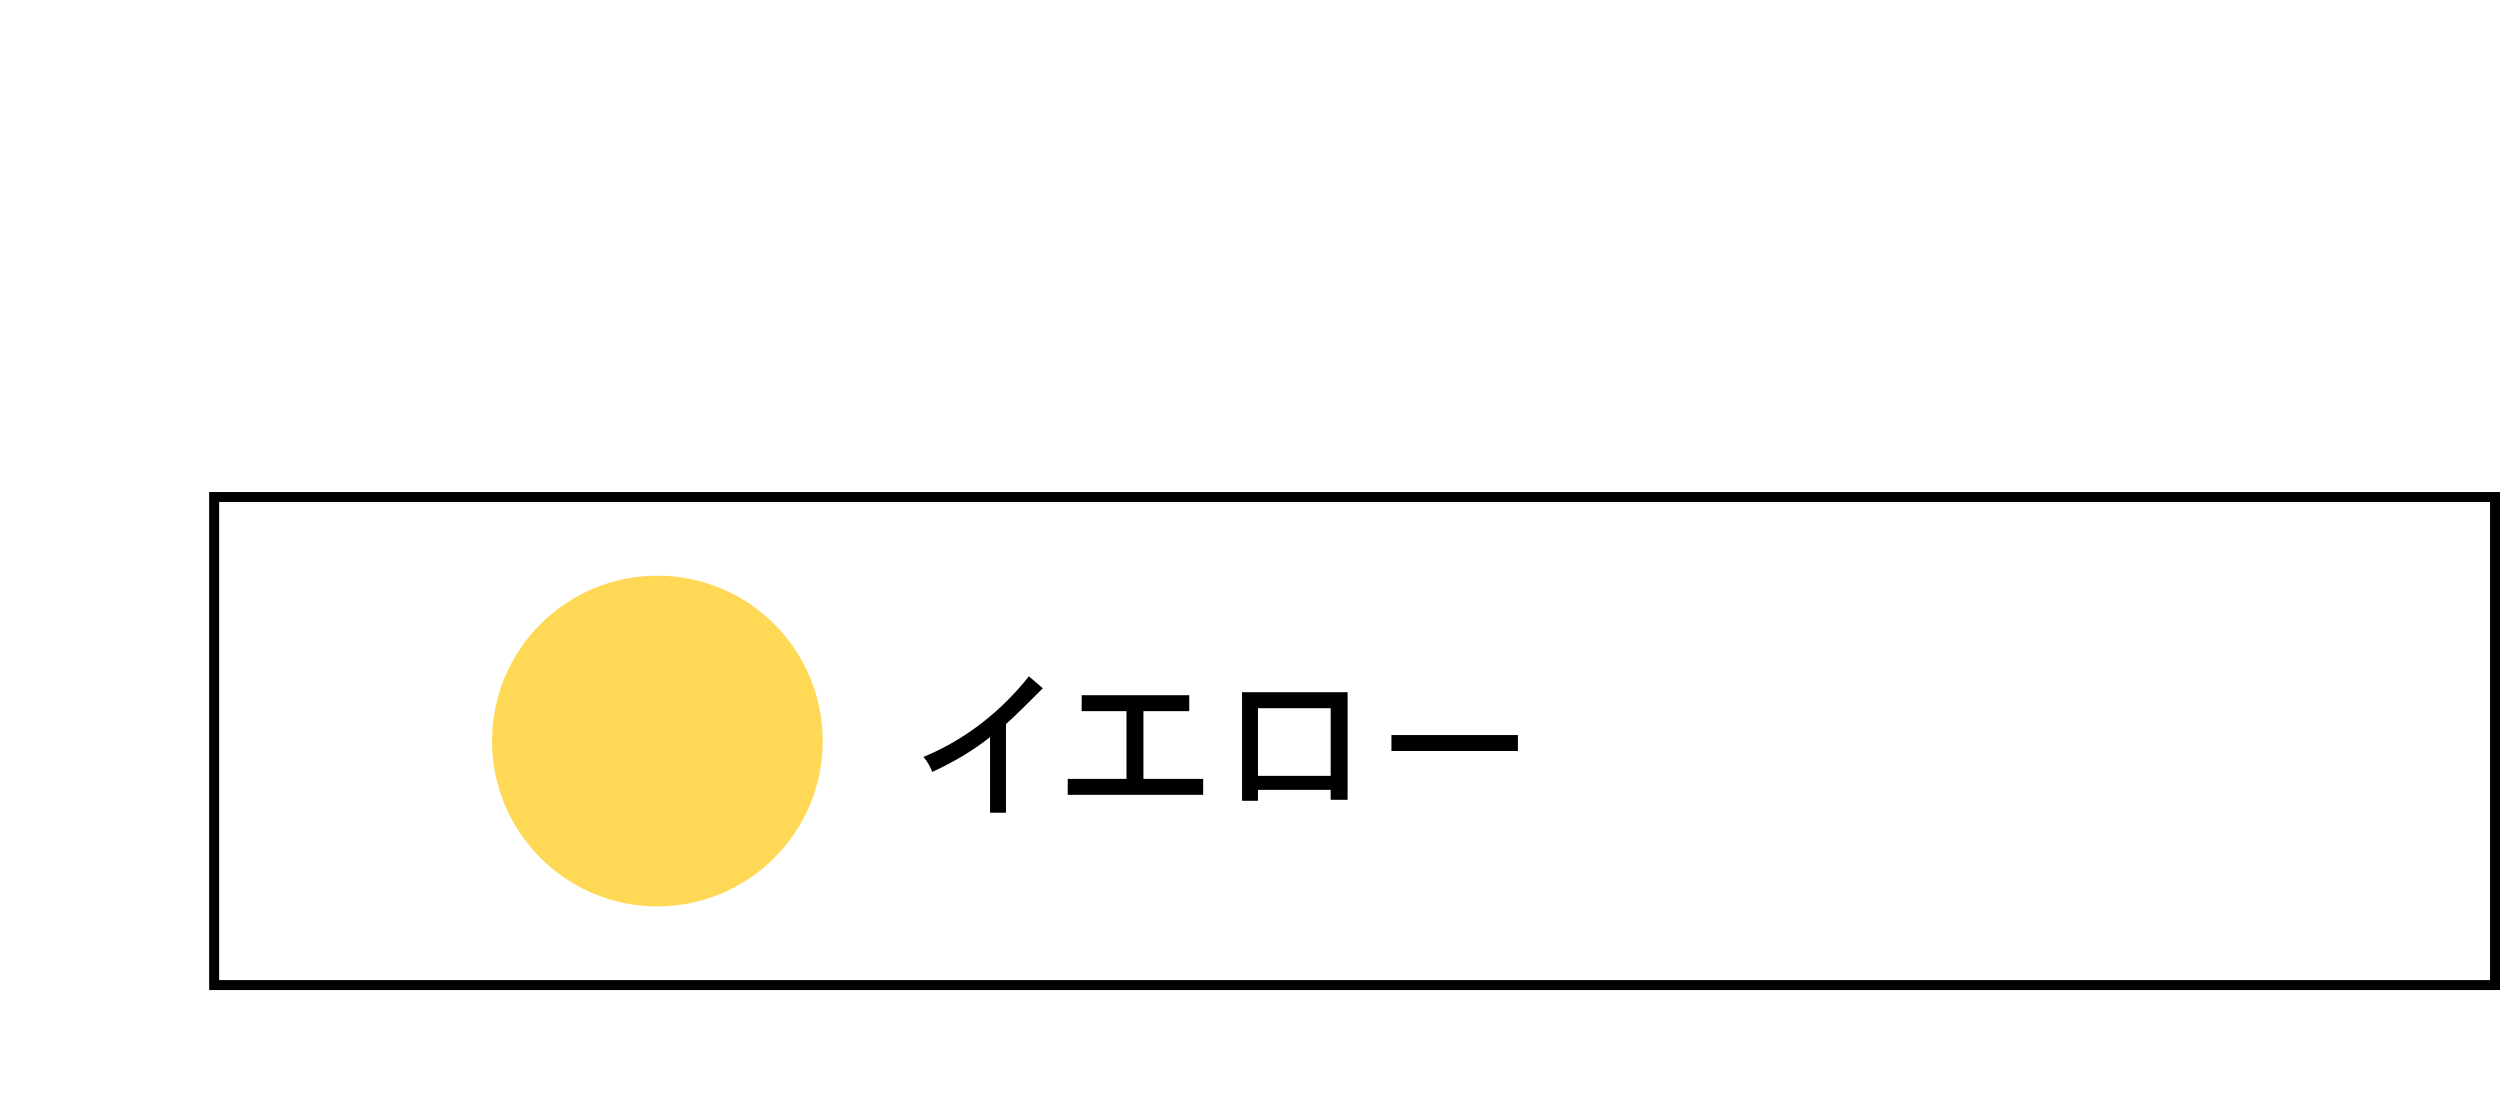
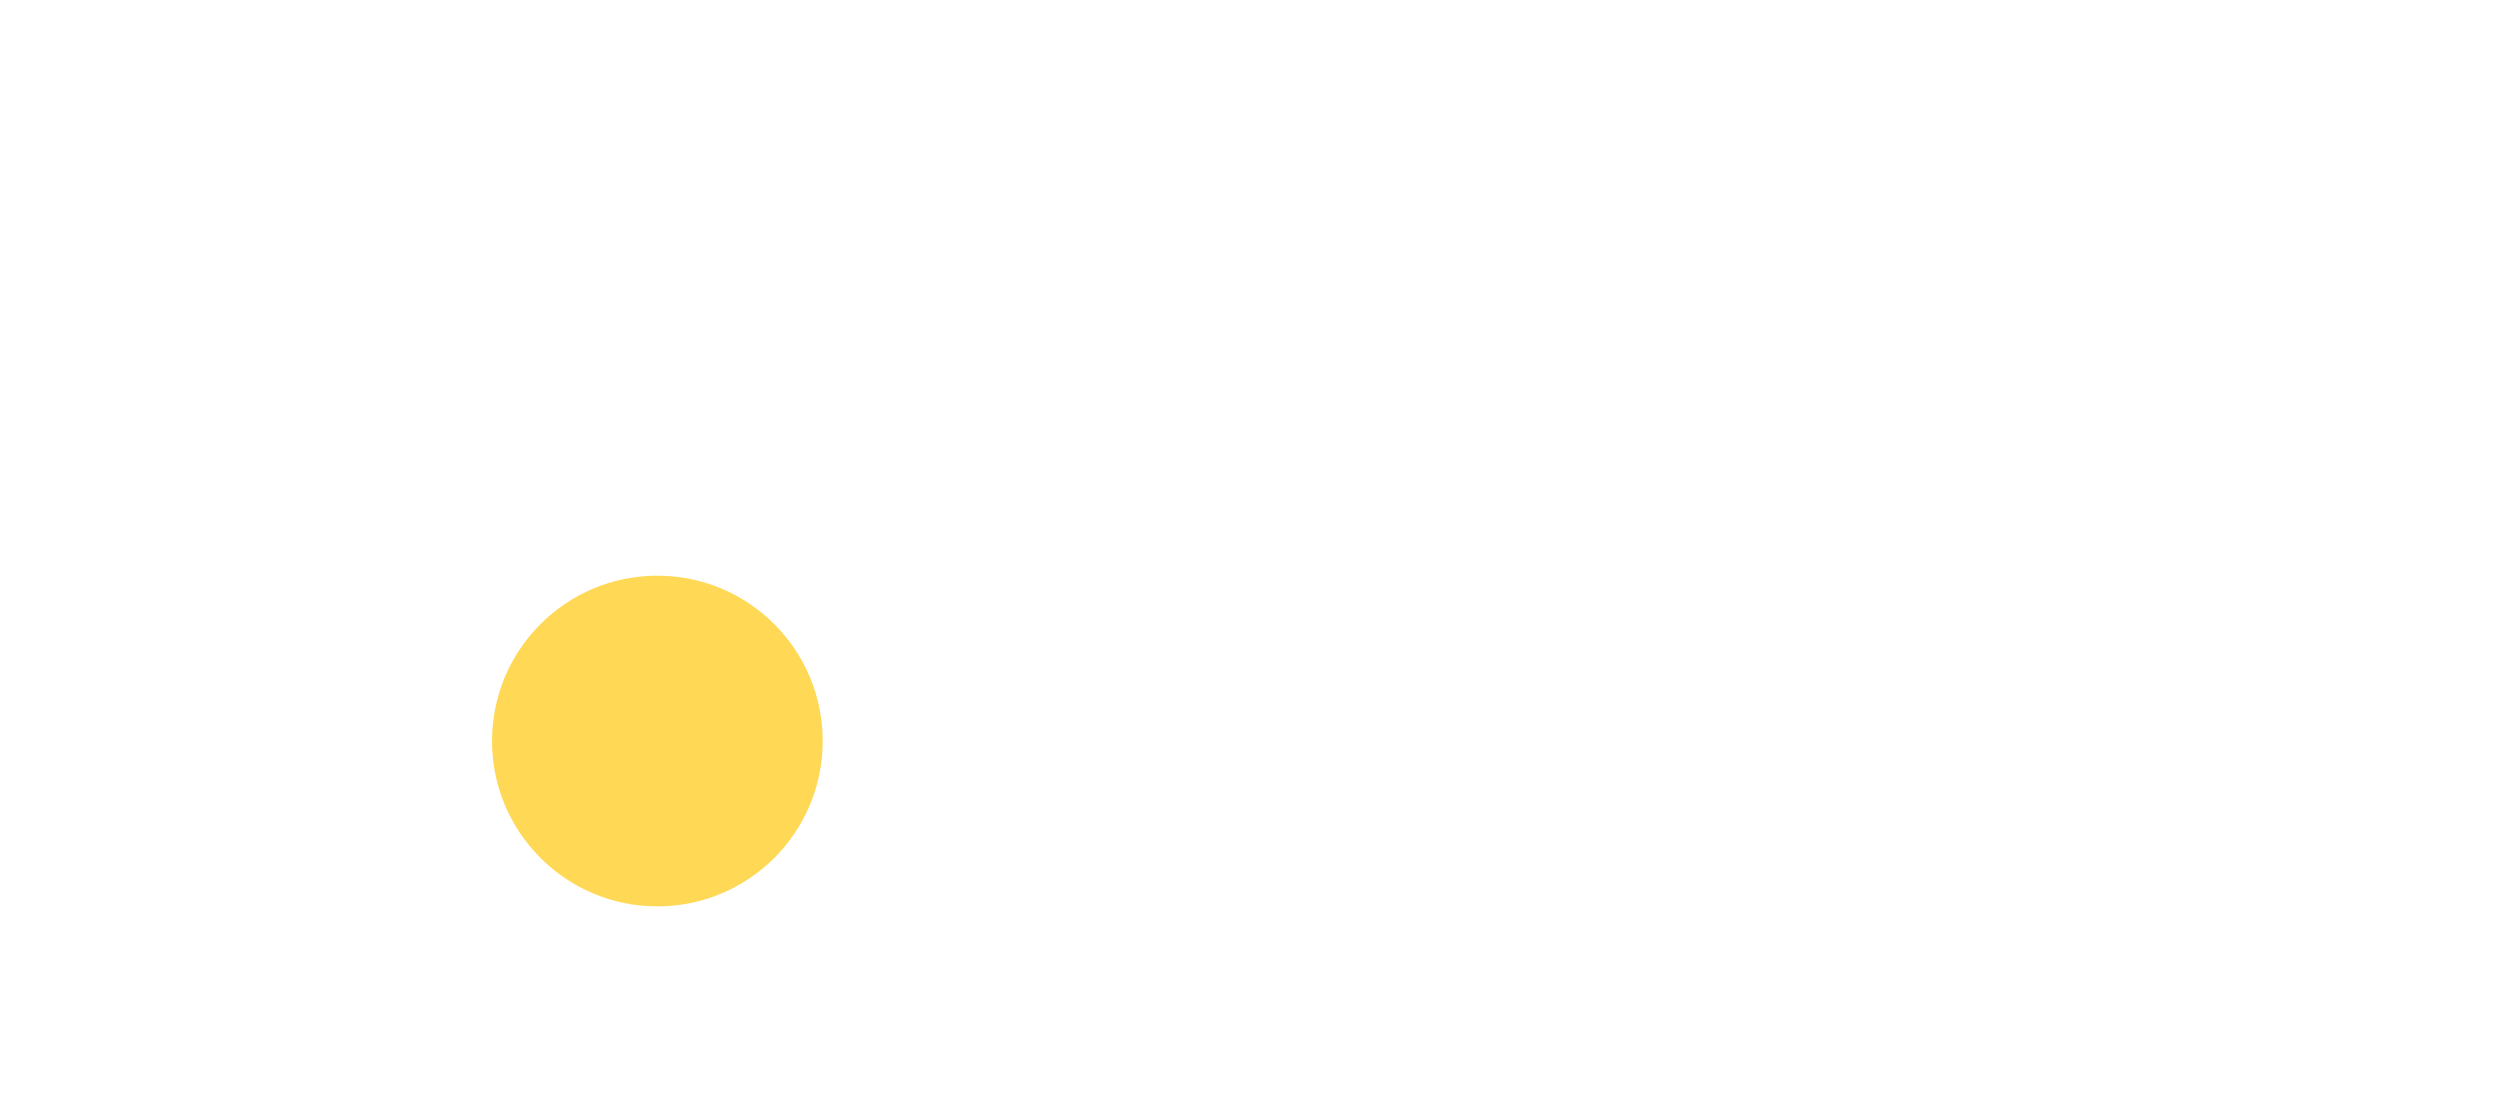
<svg xmlns="http://www.w3.org/2000/svg" id="_レイヤー_1" data-name="レイヤー 1" width="251" height="110" version="1.1" viewBox="0 0 251 110">
  <defs>
    <style>
      .cls-1 {
        fill: none;
      }

      .cls-1, .cls-2, .cls-3 {
        stroke-width: 0px;
      }

      .cls-2 {
        fill: #000;
      }

      .cls-3 {
        fill: #ffd856;
      }
    </style>
  </defs>
  <rect id="base" class="cls-1" width="251" height="110" />
-   <path class="cls-2" d="M250,50.4v48H22v-48h228M251,49.4H21v50h230v-50h0Z" />
  <g>
-     <path class="cls-2" d="M101.1,81.6h-1.7v-7.6c-1.5,1.2-3.4,2.4-5.8,3.5-.2-.5-.5-1.1-.9-1.5,4.4-1.8,8-4.8,10.6-8.1l1.4,1.2c-2.2,2.2-2.4,2.4-3.7,3.6v8.9Z" />
-     <path class="cls-2" d="M119.4,69.8v1.6h-4.6v6.8h6v1.6h-13.6v-1.6h5.9v-6.8h-4.5v-1.6h10.8Z" />
-     <path class="cls-2" d="M135.3,69.6v10.7h-1.7v-1h-7.3v1.1h-1.6v-10.9h10.6ZM126.3,71.1v6.8h7.3v-6.8h-7.3Z" />
-     <path class="cls-2" d="M152.4,73.8v1.6h-12.7v-1.6h12.7Z" />
-   </g>
+     </g>
  <circle class="cls-3" cx="66" cy="74.4" r="16.6" />
</svg>